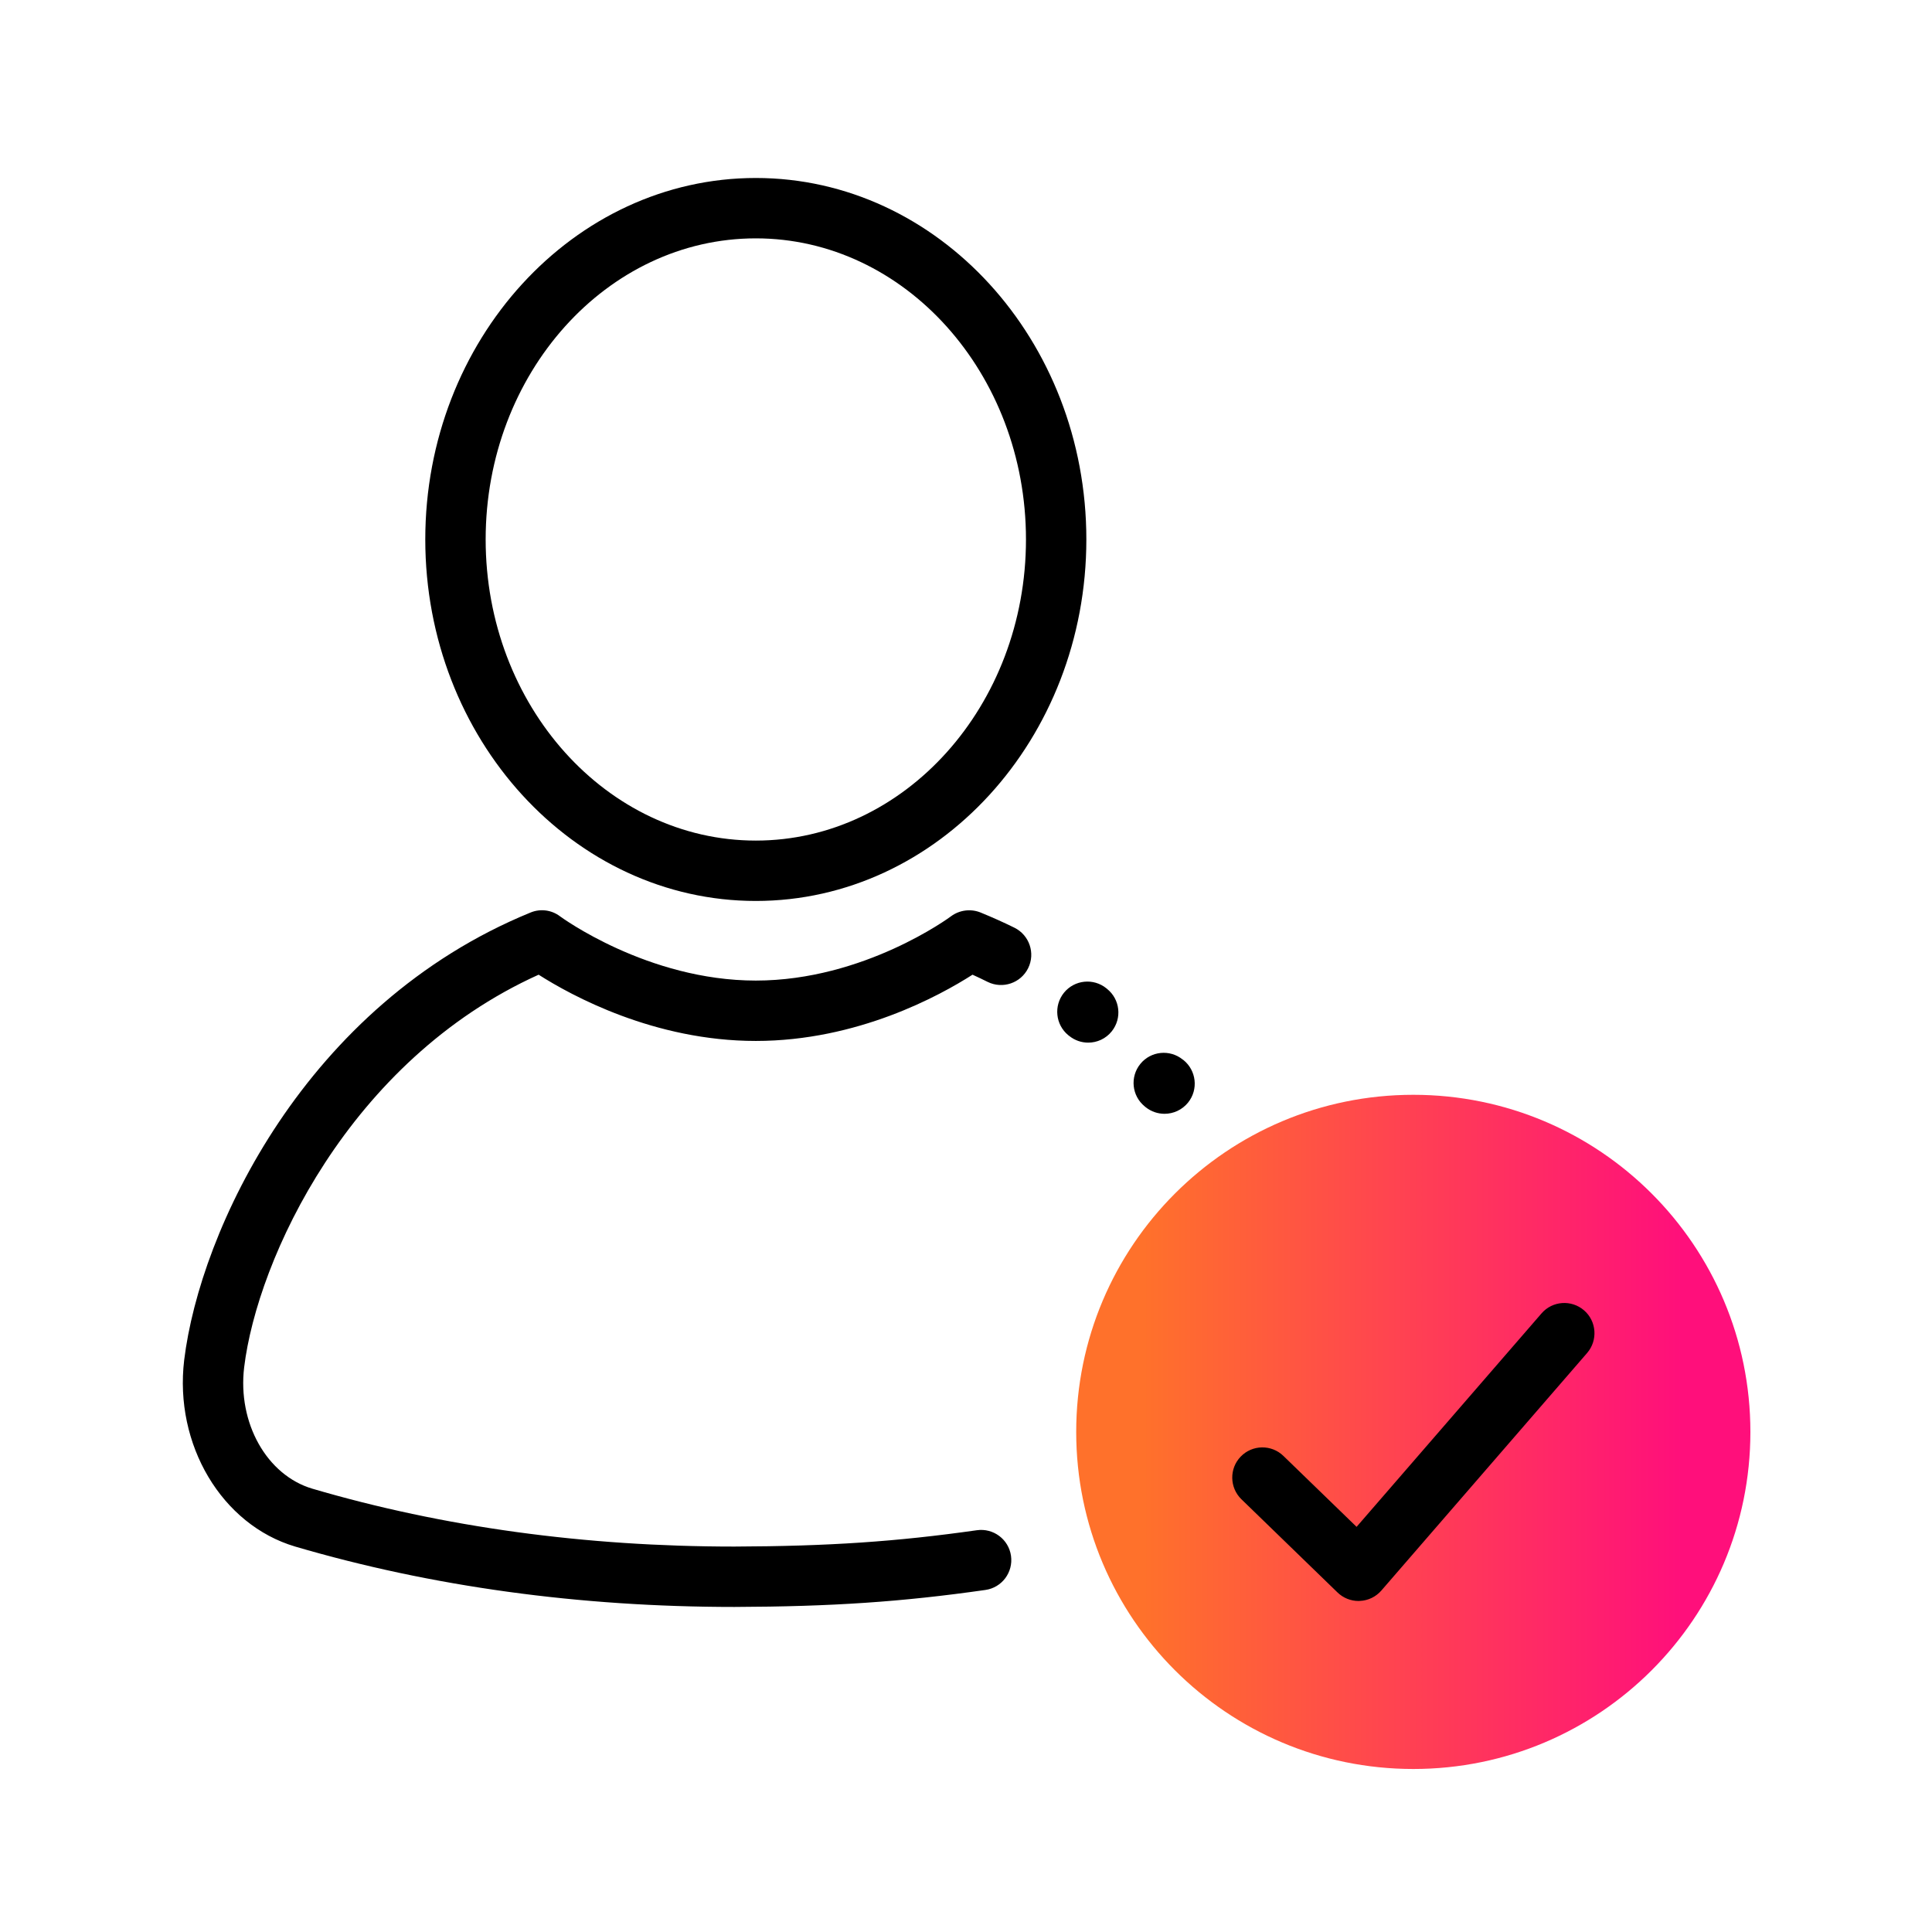
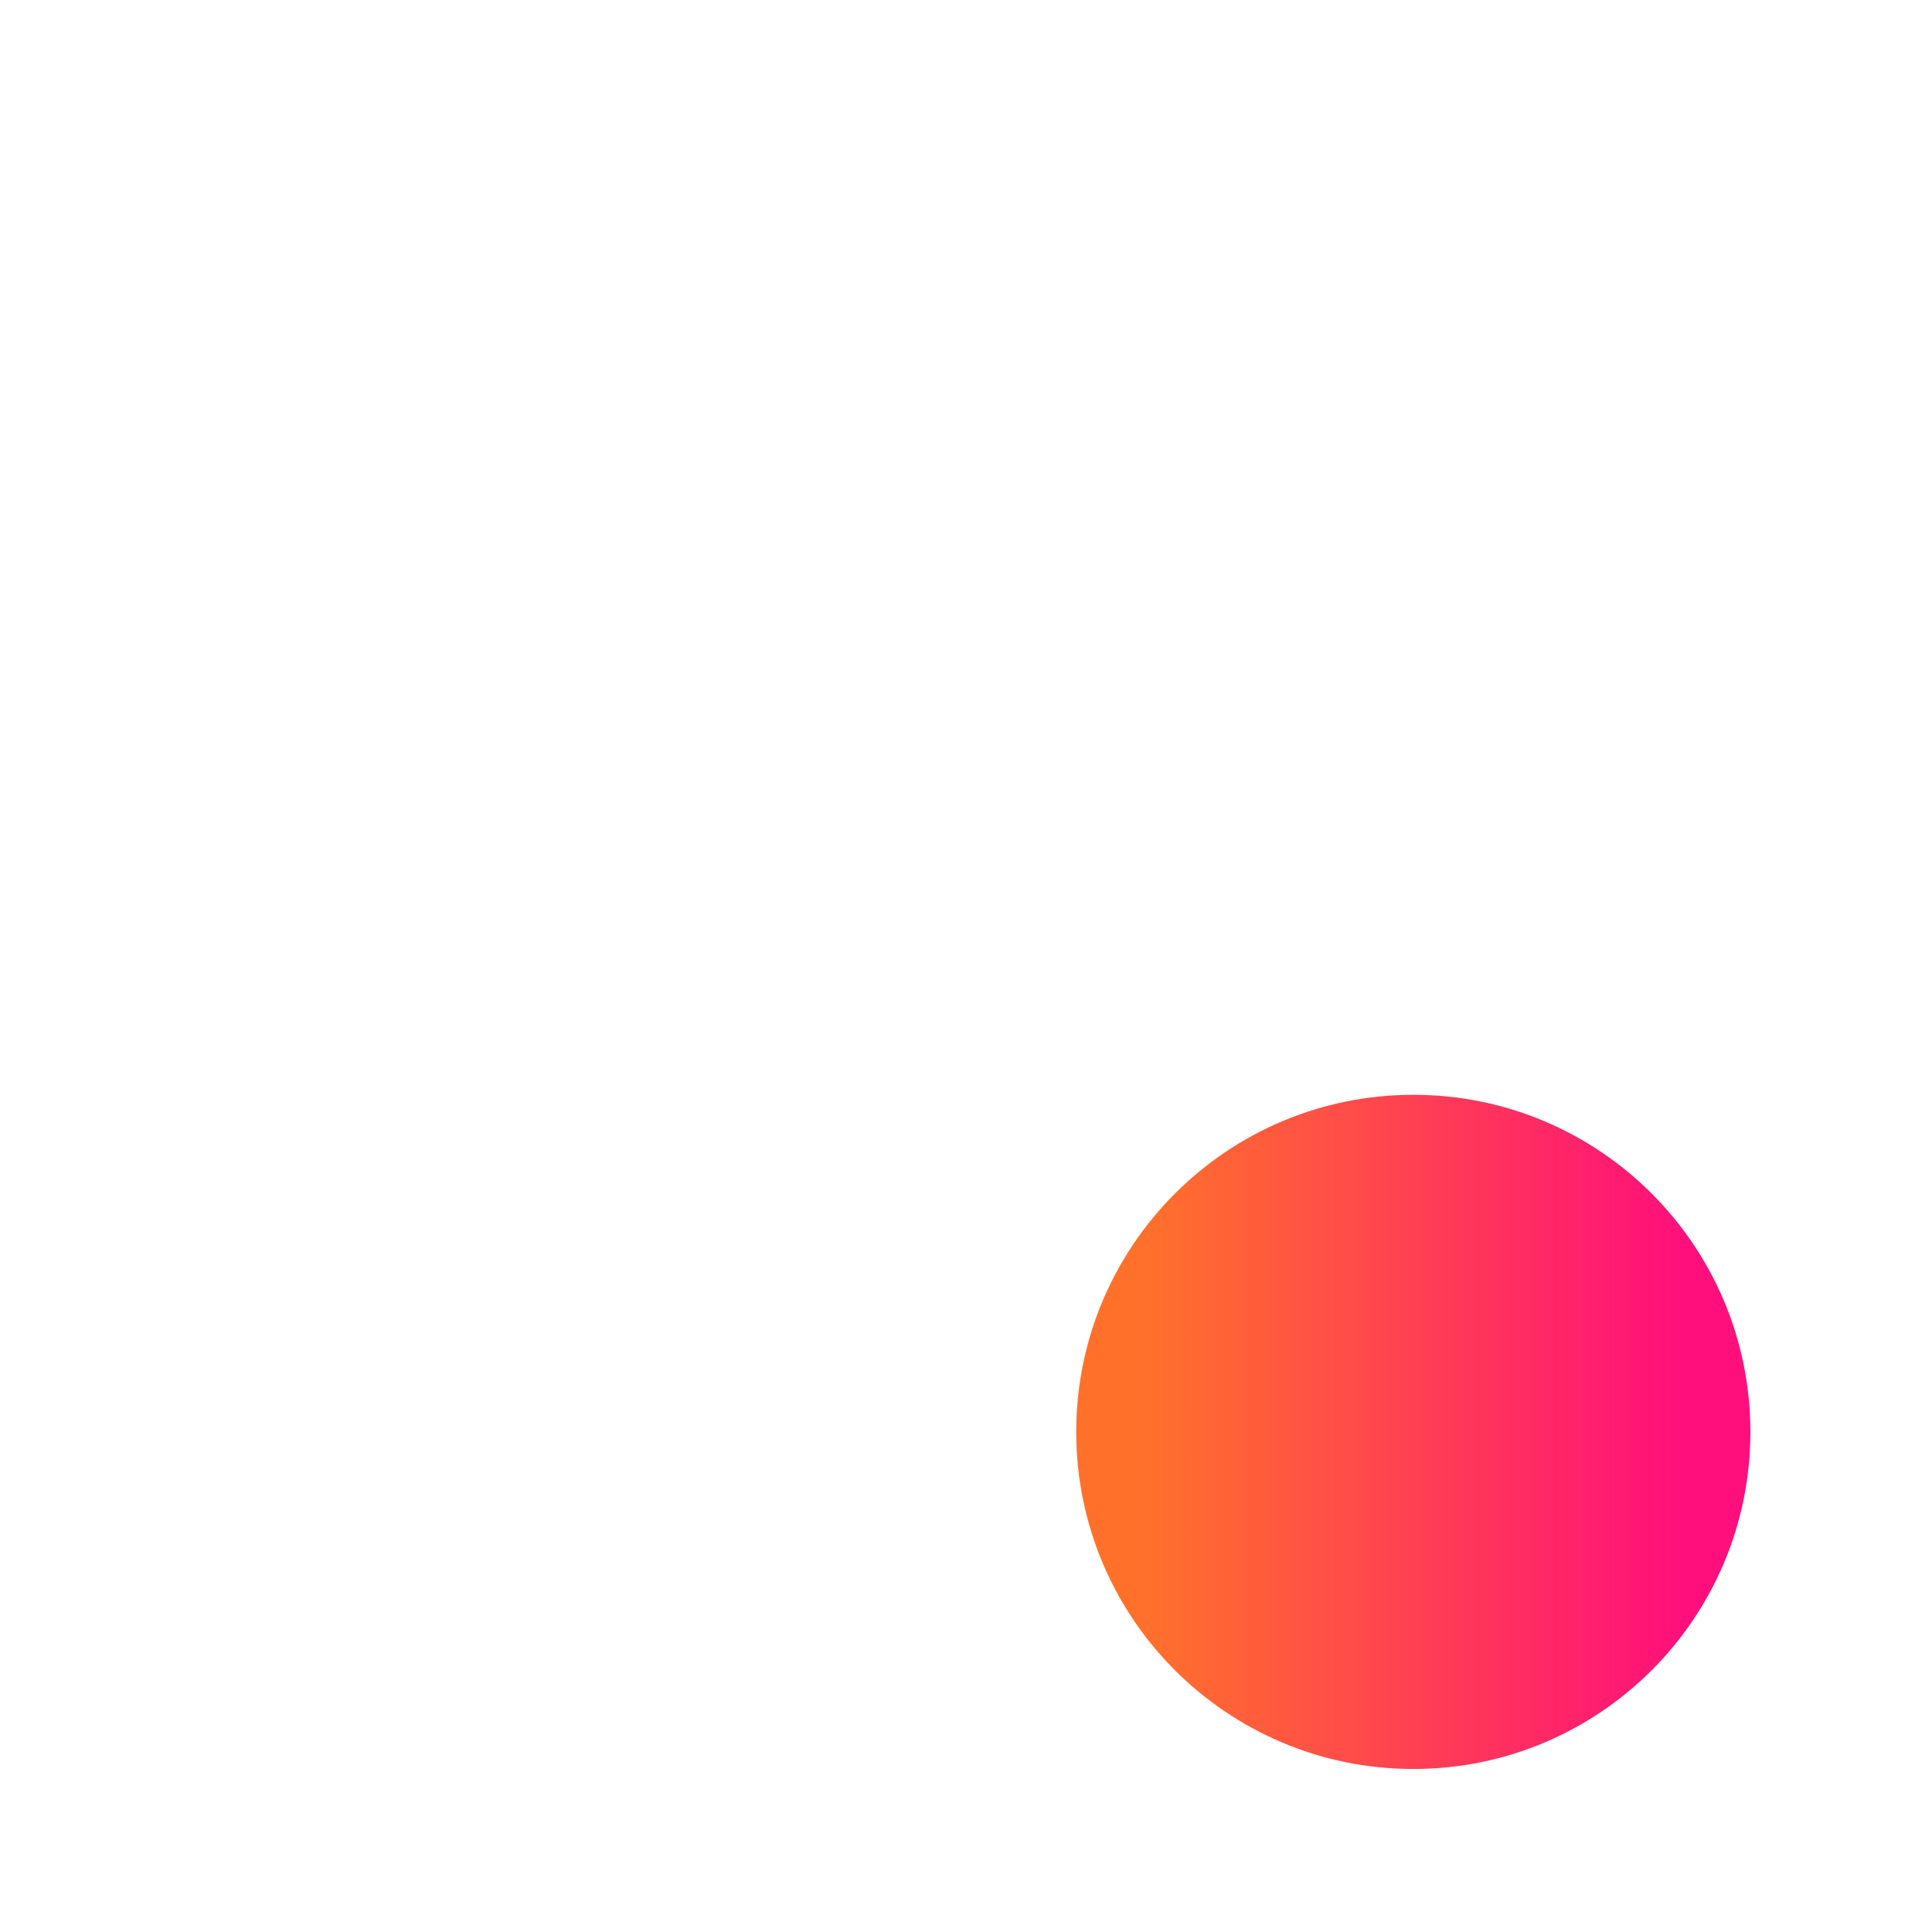
<svg xmlns="http://www.w3.org/2000/svg" width="24" height="24" viewBox="0 0 24 24" fill="none">
  <path d="M17.557 21.975C19.869 21.975 21.744 20.101 21.744 17.788C21.744 15.475 19.869 13.6 17.557 13.6C15.244 13.6 13.369 15.475 13.369 17.788C13.369 20.101 15.244 21.975 17.557 21.975Z" fill="url(#paint0_linear_7080_7985)" />
-   <path d="M13.752 12.284C13.914 12.414 13.94 12.649 13.811 12.811C13.737 12.904 13.628 12.952 13.518 12.952C13.436 12.952 13.353 12.925 13.284 12.87L13.271 12.86C13.111 12.729 13.087 12.493 13.217 12.332C13.348 12.171 13.584 12.147 13.745 12.278L13.752 12.284ZM12.601 11.524C12.465 11.457 12.324 11.394 12.182 11.336C12.06 11.286 11.919 11.304 11.813 11.383C11.803 11.391 10.735 12.181 9.389 12.181C8.043 12.181 6.968 11.391 6.957 11.383C6.852 11.303 6.712 11.285 6.59 11.336C3.791 12.481 2.484 15.287 2.288 16.895C2.162 17.946 2.755 18.942 3.667 19.212C5.36 19.709 7.195 19.962 9.123 19.962C10.332 19.958 11.206 19.899 12.241 19.751C12.446 19.722 12.588 19.532 12.559 19.327C12.53 19.122 12.34 18.98 12.135 19.009C11.137 19.151 10.292 19.208 9.122 19.212C7.267 19.212 5.503 18.97 3.88 18.493C3.314 18.325 2.95 17.677 3.033 16.985C3.196 15.643 4.333 13.173 6.691 12.108C7.097 12.367 8.126 12.931 9.389 12.931C10.652 12.931 11.675 12.368 12.081 12.108C12.145 12.137 12.208 12.167 12.27 12.198C12.456 12.289 12.681 12.212 12.772 12.027C12.864 11.841 12.787 11.616 12.601 11.524ZM5.283 6.701C5.283 4.225 7.125 2.211 9.389 2.211C11.653 2.211 13.495 4.225 13.495 6.701C13.495 9.177 11.653 11.192 9.389 11.192C7.125 11.192 5.283 9.177 5.283 6.701ZM6.033 6.701C6.033 8.764 7.538 10.442 9.389 10.442C11.239 10.442 12.745 8.764 12.745 6.701C12.745 4.639 11.239 2.961 9.389 2.961C7.538 2.961 6.033 4.639 6.033 6.701ZM19.678 16.278C19.521 16.142 19.284 16.159 19.149 16.316L16.852 18.967L15.943 18.086C15.795 17.942 15.557 17.945 15.413 18.094C15.269 18.242 15.273 18.48 15.421 18.624L16.615 19.782C16.685 19.85 16.779 19.888 16.876 19.888C16.882 19.888 16.887 19.888 16.893 19.887C16.996 19.883 17.092 19.836 17.16 19.758L19.716 16.807C19.851 16.65 19.834 16.413 19.678 16.278ZM14.693 13.163C14.533 13.032 14.296 13.056 14.166 13.216C14.035 13.377 14.059 13.613 14.22 13.744L14.232 13.754C14.301 13.809 14.384 13.836 14.466 13.836C14.576 13.836 14.685 13.788 14.759 13.696C14.889 13.534 14.862 13.298 14.701 13.168L14.693 13.163Z" fill="black" />
  <defs>
    <linearGradient id="paint0_linear_7080_7985" x1="13.369" y1="17.788" x2="21.744" y2="17.788" gradientUnits="userSpaceOnUse">
      <stop offset="0.1" stop-color="#FF712B" />
      <stop offset="0.9" stop-color="#FF0F7B" />
    </linearGradient>
  </defs>
</svg>